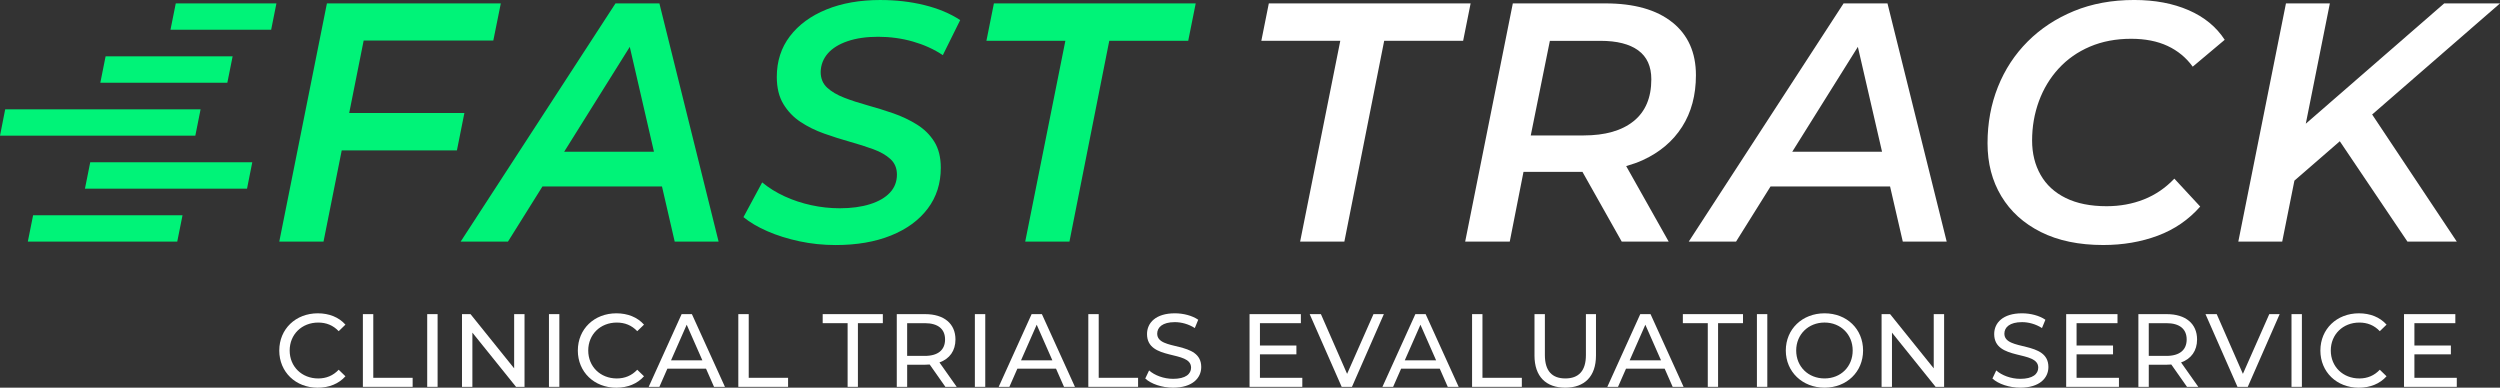
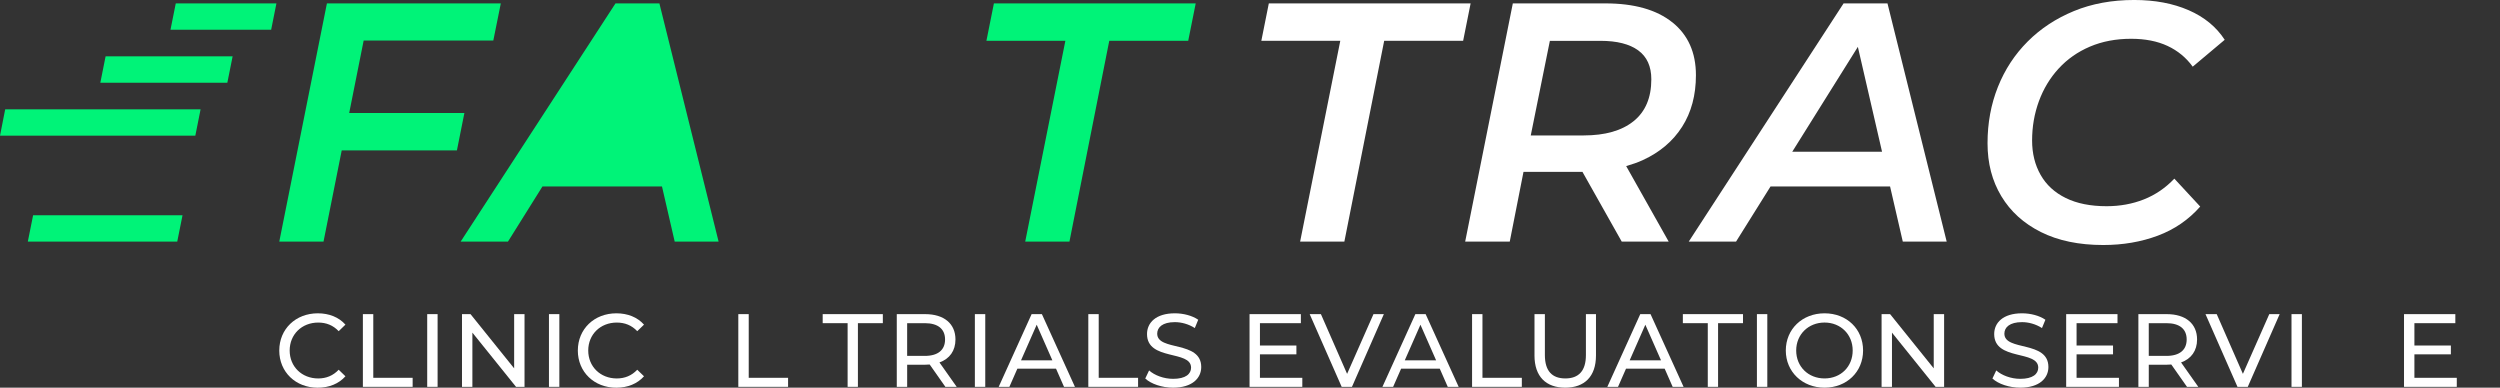
<svg xmlns="http://www.w3.org/2000/svg" id="Layer_1" viewBox="0 0 1795.09 278.37">
  <rect x="0" y="0" width="1795.09" height="278.37" fill="#333333" stroke="none" />
  <defs>
    <style>.cls-1{fill:#00f378;}.cls-2{fill:#fff;}</style>
  </defs>
  <polygon class="cls-1" points="333.45 81.12 250.74 81.12 261.13 29.08 354.22 29.08 359.6 2.44 234.74 2.44 200.53 173.48 232.3 173.48 245.37 108 328.08 108 333.45 81.12" />
-   <path class="cls-1" d="m441.94,2.44l-111.17,171.04h33.96l24.76-39.58h85.84l9.13,39.58h31.52L473.47,2.44h-31.52Zm-36.86,106.53l47.12-75.32,17.37,75.32h-64.5Z" />
-   <path class="cls-1" d="m632.29,0c-14.83,0-27.82,2.28-38.97,6.84-11.16,4.56-19.88,10.96-26.14,19.18-6.27,8.23-9.41,17.96-9.41,29.2,0,7.82,1.59,14.34,4.77,19.55,3.17,5.21,7.29,9.49,12.34,12.82,5.05,3.34,10.66,6.11,16.86,8.31,6.19,2.2,12.34,4.16,18.45,5.87,6.11,1.71,11.73,3.51,16.86,5.37,5.13,1.87,9.24,4.24,12.34,7.09,3.09,2.85,4.64,6.56,4.64,11.12,0,5.05-1.67,9.37-5.01,12.95s-8.1,6.35-14.29,8.3c-6.19,1.95-13.44,2.94-21.75,2.94-6.84,0-13.64-.73-20.4-2.2-6.76-1.47-13.16-3.58-19.18-6.35-6.03-2.77-11.4-6.11-16.13-10.02l-13.44,24.93c4.56,3.75,10.3,7.13,17.22,10.14,6.93,3.02,14.58,5.42,22.97,7.21,8.39,1.79,17.06,2.69,26.02,2.69,15.15,0,28.38-2.29,39.7-6.84,11.32-4.56,20.12-11,26.39-19.3,6.27-8.31,9.4-18.08,9.4-29.32,0-7.49-1.55-13.72-4.64-18.69s-7.25-9.08-12.46-12.34c-5.22-3.26-10.88-5.94-16.98-8.07-6.11-2.11-12.26-4.03-18.45-5.74-6.19-1.71-11.81-3.54-16.86-5.5-5.05-1.95-9.13-4.36-12.22-7.21-3.1-2.85-4.65-6.64-4.65-11.36.16-5.05,1.87-9.45,5.13-13.19,3.26-3.74,7.98-6.68,14.18-8.8,6.19-2.12,13.52-3.18,21.99-3.18s16.94,1.14,24.92,3.42c7.98,2.29,15.15,5.54,21.5,9.77l12.46-25.17c-7.17-4.72-15.72-8.3-25.65-10.75s-20.44-3.66-31.52-3.66Z" />
+   <path class="cls-1" d="m441.94,2.44l-111.17,171.04h33.96l24.76-39.58h85.84l9.13,39.58h31.52L473.47,2.44h-31.52Zm-36.86,106.53h-64.5Z" />
  <polygon class="cls-1" points="708.28 29.32 764.97 29.32 736.14 173.48 767.9 173.48 796.49 29.32 853.18 29.32 858.56 2.44 713.66 2.44 708.28 29.32" />
  <polygon class="cls-2" points="911.06 2.44 905.68 29.32 962.37 29.32 933.54 173.48 965.3 173.48 993.89 29.32 1050.58 29.32 1055.96 2.44 911.06 2.44" />
  <path class="cls-2" d="m1200.73,16c-11.32-9.04-27.33-13.56-48.01-13.56h-66.46l-34.21,171.04h32.01l9.87-50.09h42.18s.09,0,.14,0l28.21,50.09h33.72l-30.53-54.23c4.18-1.2,8.22-2.56,11.97-4.29,12.22-5.62,21.63-13.6,28.22-23.95,6.6-10.34,9.9-22.68,9.9-37.02,0-16.29-5.67-28.95-16.98-38Zm-27.73,70.99c-8.47,6.84-20.44,10.26-35.92,10.26h-37.94l13.72-67.92h36.44c11.73,0,20.73,2.28,27,6.84,6.27,4.57,9.41,11.49,9.41,20.77,0,13.19-4.24,23.21-12.71,30.06Z" />
  <path class="cls-2" d="m1323.75,2.44l-111.17,171.04h33.96l24.76-39.58h85.84l9.13,39.58h31.52L1355.28,2.44h-31.52Zm-36.86,106.53l47.12-75.32,17.37,75.32h-64.5Z" />
  <path class="cls-2" d="m1478.18,49.23c6.19-6.76,13.68-12.01,22.48-15.76,8.8-3.74,18.65-5.62,29.57-5.62,10.1,0,18.82,1.71,26.14,5.13,7.33,3.42,13.36,8.39,18.08,14.9l22.97-19.3c-6.03-9.29-14.66-16.37-25.9-21.26-11.24-4.88-24.27-7.33-39.09-7.33-15.97,0-30.38,2.65-43.25,7.94-12.87,5.3-23.95,12.58-33.23,21.87-9.29,9.29-16.41,20.16-21.38,32.62-4.97,12.46-7.45,25.94-7.45,40.44s3.29,27,9.89,38c6.6,10.99,16.09,19.59,28.47,25.78,12.38,6.19,27.28,9.29,44.71,9.29,14.17,0,27.24-2.24,39.22-6.72,11.97-4.48,22.11-11.44,30.42-20.89l-18.57-20.04c-6.36,6.68-13.65,11.65-21.87,14.9-8.23,3.26-17.15,4.89-26.76,4.89-11.57,0-21.34-1.95-29.32-5.87-7.98-3.91-14.01-9.45-18.08-16.62-4.07-7.16-6.11-15.4-6.11-24.68,0-9.94,1.63-19.34,4.89-28.23,3.26-8.88,7.98-16.69,14.17-23.46Z" />
-   <polygon class="cls-2" points="1703.7 81.86 1795.09 2.44 1755.02 2.44 1655.64 88.83 1672.92 2.44 1641.4 2.44 1607.19 173.48 1638.71 173.48 1647.47 129.71 1680.06 101.42 1728.63 173.48 1764.06 173.48 1703.28 82.2 1703.7 81.86" />
  <path class="cls-2" d="m200.53,251.67c0-15.44,11.78-26.7,27.67-26.7,8.06,0,15.07,2.76,19.84,8.13l-4.85,4.7c-4.03-4.26-8.95-6.19-14.69-6.19-11.79,0-20.51,8.5-20.51,20.07s8.73,20.06,20.51,20.06c5.74,0,10.66-2.01,14.69-6.26l4.85,4.7c-4.77,5.37-11.79,8.21-19.92,8.21-15.82,0-27.6-11.26-27.6-26.7Z" />
  <path class="cls-2" d="m260.57,225.56h7.46v45.72h28.26v6.49h-35.73v-52.21Z" />
  <path class="cls-2" d="m306.75,225.56h7.46v52.21h-7.46v-52.21Z" />
  <path class="cls-2" d="m376.63,225.56v52.21h-6.11l-31.33-38.93v38.93h-7.46v-52.21h6.12l31.33,38.93v-38.93h7.46Z" />
  <path class="cls-2" d="m394.17,225.56h7.46v52.21h-7.46v-52.21Z" />
  <path class="cls-2" d="m414.91,251.67c0-15.44,11.78-26.7,27.67-26.7,8.06,0,15.07,2.76,19.84,8.13l-4.85,4.7c-4.03-4.26-8.95-6.19-14.69-6.19-11.79,0-20.51,8.5-20.51,20.07s8.73,20.06,20.51,20.06c5.74,0,10.66-2.01,14.69-6.26l4.85,4.7c-4.77,5.37-11.79,8.21-19.92,8.21-15.82,0-27.6-11.26-27.6-26.7Z" />
-   <path class="cls-2" d="m506.95,264.72h-27.75l-5.74,13.05h-7.68l23.65-52.21h7.38l23.72,52.21h-7.84l-5.74-13.05Zm-2.61-5.97l-11.26-25.59-11.26,25.59h22.52Z" />
  <path class="cls-2" d="m530.15,225.56h7.46v45.72h28.26v6.49h-35.73v-52.21Z" />
  <path class="cls-2" d="m608.62,232.05h-17.9v-6.49h43.19v6.49h-17.9v45.72h-7.39v-45.72Z" />
  <path class="cls-2" d="m678.82,277.77l-11.26-16.04c-1.04.08-2.17.15-3.28.15h-12.9v15.89h-7.46v-52.21h20.36c13.58,0,21.78,6.86,21.78,18.2,0,8.06-4.17,13.88-11.49,16.49l12.38,17.53h-8.13Zm-.23-34.01c0-7.46-4.99-11.71-14.54-11.71h-12.68v23.5h12.68c9.55,0,14.54-4.33,14.54-11.79Z" />
  <path class="cls-2" d="m699.99,225.56h7.46v52.21h-7.46v-52.21Z" />
  <path class="cls-2" d="m758.26,264.72h-27.75l-5.74,13.05h-7.68l23.65-52.21h7.38l23.72,52.21h-7.84l-5.74-13.05Zm-2.61-5.97l-11.26-25.59-11.26,25.59h22.52Z" />
  <path class="cls-2" d="m781.45,225.56h7.46v45.72h28.27v6.49h-35.73v-52.21Z" />
  <path class="cls-2" d="m822.33,271.8l2.76-5.82c3.88,3.5,10.52,6.04,17.23,6.04,9.02,0,12.91-3.5,12.91-8.05,0-12.75-31.63-4.7-31.63-24.09,0-8.06,6.26-14.91,19.99-14.91,6.11,0,12.46,1.64,16.78,4.62l-2.46,5.97c-4.55-2.91-9.7-4.25-14.32-4.25-8.88,0-12.68,3.73-12.68,8.28,0,12.75,31.62,4.77,31.62,23.94,0,7.98-6.42,14.84-20.21,14.84-7.98,0-15.81-2.69-19.99-6.57Z" />
  <path class="cls-2" d="m935.11,271.28v6.49h-37.89v-52.21h36.85v6.49h-29.39v16.04h26.18v6.34h-26.18v16.85h30.43Z" />
  <path class="cls-2" d="m993.66,225.56l-22.9,52.21h-7.39l-22.97-52.21h8.06l18.8,42.89,18.94-42.89h7.46Z" />
  <path class="cls-2" d="m1033.8,264.72h-27.75l-5.74,13.05h-7.68l23.65-52.21h7.38l23.72,52.21h-7.84l-5.74-13.05Zm-2.61-5.97l-11.26-25.59-11.26,25.59h22.52Z" />
  <path class="cls-2" d="m1057,225.56h7.46v45.72h28.27v6.49h-35.73v-52.21Z" />
  <path class="cls-2" d="m1101.82,255.25v-29.69h7.46v29.39c0,11.56,5.29,16.78,14.69,16.78s14.77-5.22,14.77-16.78v-29.39h7.23v29.69c0,15.14-8.28,23.12-22.08,23.12s-22.08-7.98-22.08-23.12Z" />
  <path class="cls-2" d="m1195.29,264.72h-27.75l-5.74,13.05h-7.68l23.65-52.21h7.38l23.72,52.21h-7.84l-5.74-13.05Zm-2.61-5.97l-11.26-25.59-11.26,25.59h22.52Z" />
  <path class="cls-2" d="m1226.25,232.05h-17.9v-6.49h43.19v6.49h-17.9v45.72h-7.39v-45.72Z" />
  <path class="cls-2" d="m1261.53,225.56h7.46v52.21h-7.46v-52.21Z" />
  <path class="cls-2" d="m1282.27,251.67c0-15.29,11.78-26.7,27.82-26.7s27.67,11.33,27.67,26.7-11.78,26.7-27.67,26.7-27.82-11.42-27.82-26.7Zm48.03,0c0-11.56-8.65-20.07-20.21-20.07s-20.36,8.5-20.36,20.07,8.66,20.06,20.36,20.06,20.21-8.5,20.21-20.06Z" />
  <path class="cls-2" d="m1395.94,225.56v52.21h-6.11l-31.33-38.93v38.93h-7.46v-52.21h6.12l31.33,38.93v-38.93h7.46Z" />
  <path class="cls-2" d="m1430.63,271.8l2.76-5.82c3.88,3.5,10.52,6.04,17.23,6.04,9.02,0,12.91-3.5,12.91-8.05,0-12.75-31.63-4.7-31.63-24.09,0-8.06,6.26-14.91,19.99-14.91,6.12,0,12.46,1.64,16.78,4.62l-2.46,5.97c-4.55-2.91-9.7-4.25-14.32-4.25-8.88,0-12.68,3.73-12.68,8.28,0,12.75,31.62,4.77,31.62,23.94,0,7.98-6.42,14.84-20.21,14.84-7.98,0-15.81-2.69-19.99-6.57Z" />
  <path class="cls-2" d="m1521.48,271.28v6.49h-37.89v-52.21h36.85v6.49h-29.39v16.04h26.18v6.34h-26.18v16.85h30.43Z" />
  <path class="cls-2" d="m1570.34,277.77l-11.26-16.04c-1.04.08-2.17.15-3.28.15h-12.9v15.89h-7.46v-52.21h20.36c13.58,0,21.78,6.86,21.78,18.2,0,8.06-4.17,13.88-11.49,16.49l12.38,17.53h-8.13Zm-.23-34.01c0-7.46-4.99-11.71-14.54-11.71h-12.68v23.5h12.68c9.55,0,14.54-4.33,14.54-11.79Z" />
  <path class="cls-2" d="m1636.88,225.56l-22.9,52.21h-7.39l-22.97-52.21h8.06l18.8,42.89,18.94-42.89h7.46Z" />
  <path class="cls-2" d="m1645.38,225.56h7.46v52.21h-7.46v-52.21Z" />
-   <path class="cls-2" d="m1666.12,251.67c0-15.44,11.78-26.7,27.67-26.7,8.06,0,15.07,2.76,19.84,8.13l-4.85,4.7c-4.03-4.26-8.95-6.19-14.69-6.19-11.79,0-20.51,8.5-20.51,20.07s8.73,20.06,20.51,20.06c5.74,0,10.66-2.01,14.69-6.26l4.85,4.7c-4.77,5.37-11.79,8.21-19.92,8.21-15.82,0-27.6-11.26-27.6-26.7Z" />
  <path class="cls-2" d="m1764.06,271.28v6.49h-37.89v-52.21h36.85v6.49h-29.39v16.04h26.18v6.34h-26.18v16.85h30.43Z" />
  <polygon class="cls-1" points="126.21 2.44 122.41 21.37 194.7 21.37 198.48 2.44 126.21 2.44" />
  <polygon class="cls-1" points="144.03 78.5 3.73 78.5 0 97.43 140.25 97.43 144.03 78.5" />
  <polygon class="cls-1" points="167.03 40.47 75.82 40.47 72.04 59.4 163.24 59.4 167.03 40.47" />
  <polygon class="cls-1" points="19.98 173.48 127.27 173.48 131.06 154.56 23.77 154.56 19.98 173.48" />
-   <polygon class="cls-1" points="61 135.46 177.38 135.46 181.14 116.53 64.79 116.53 61 135.46" />
</svg>